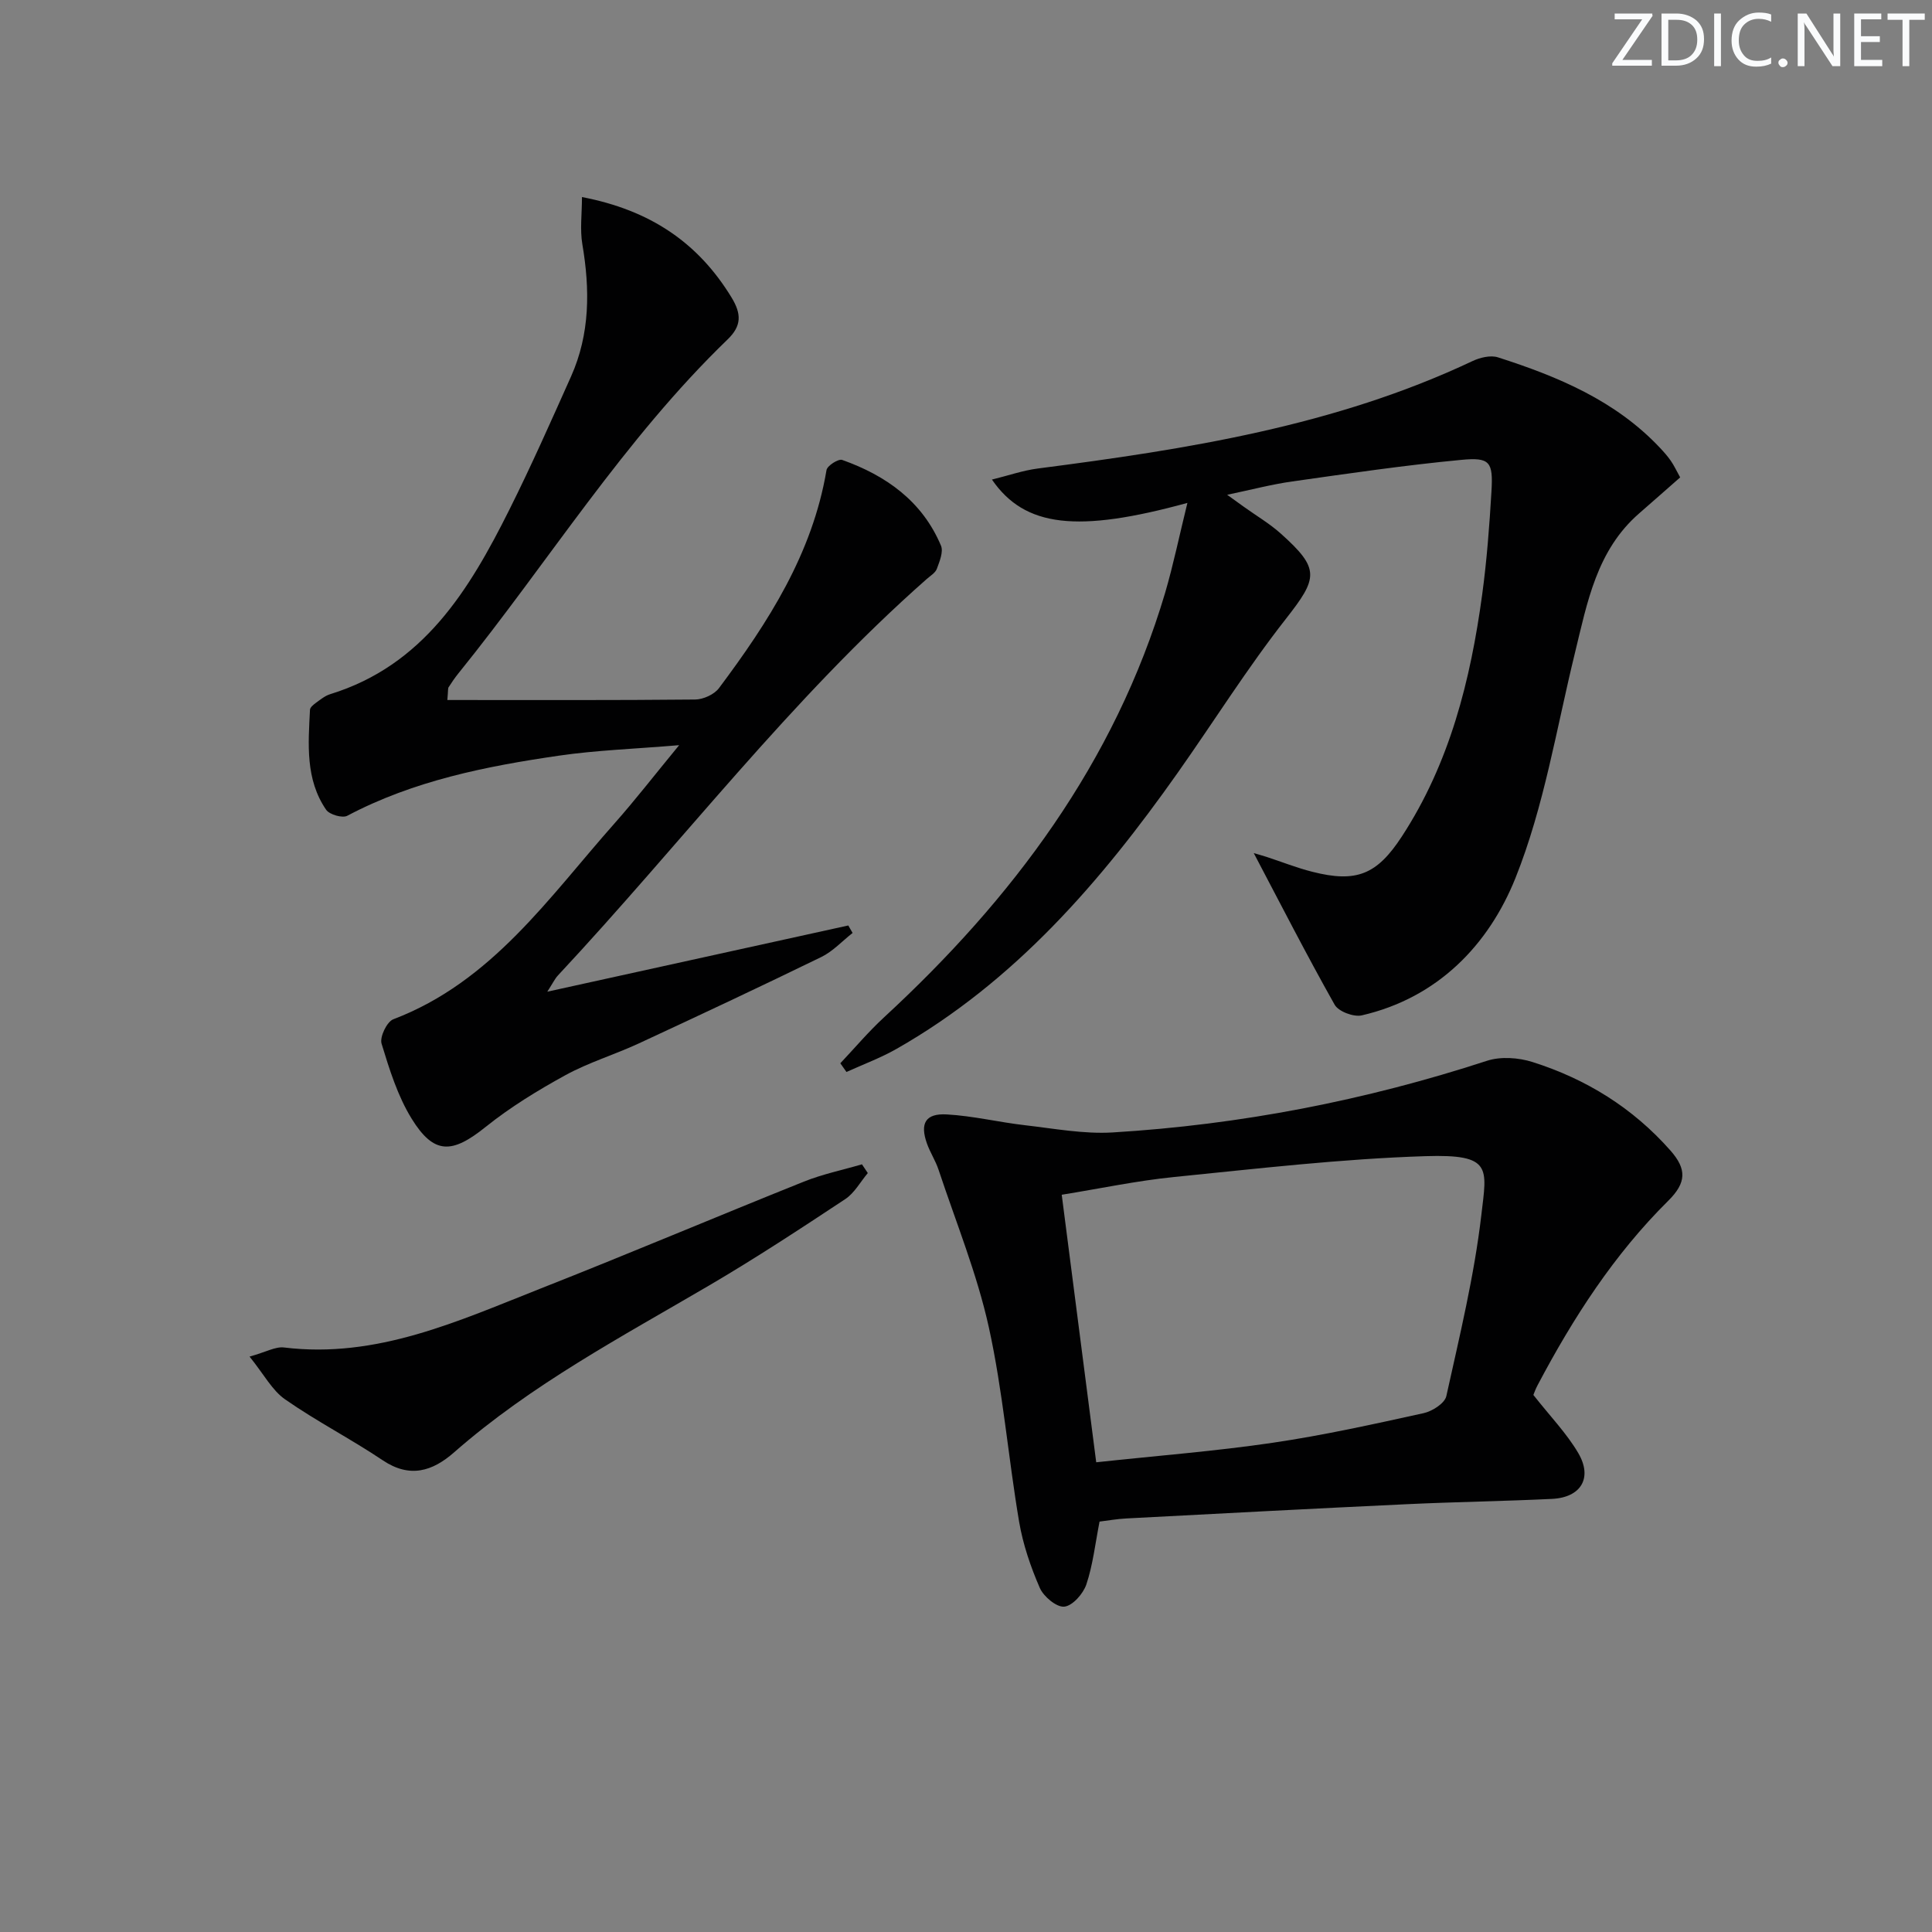
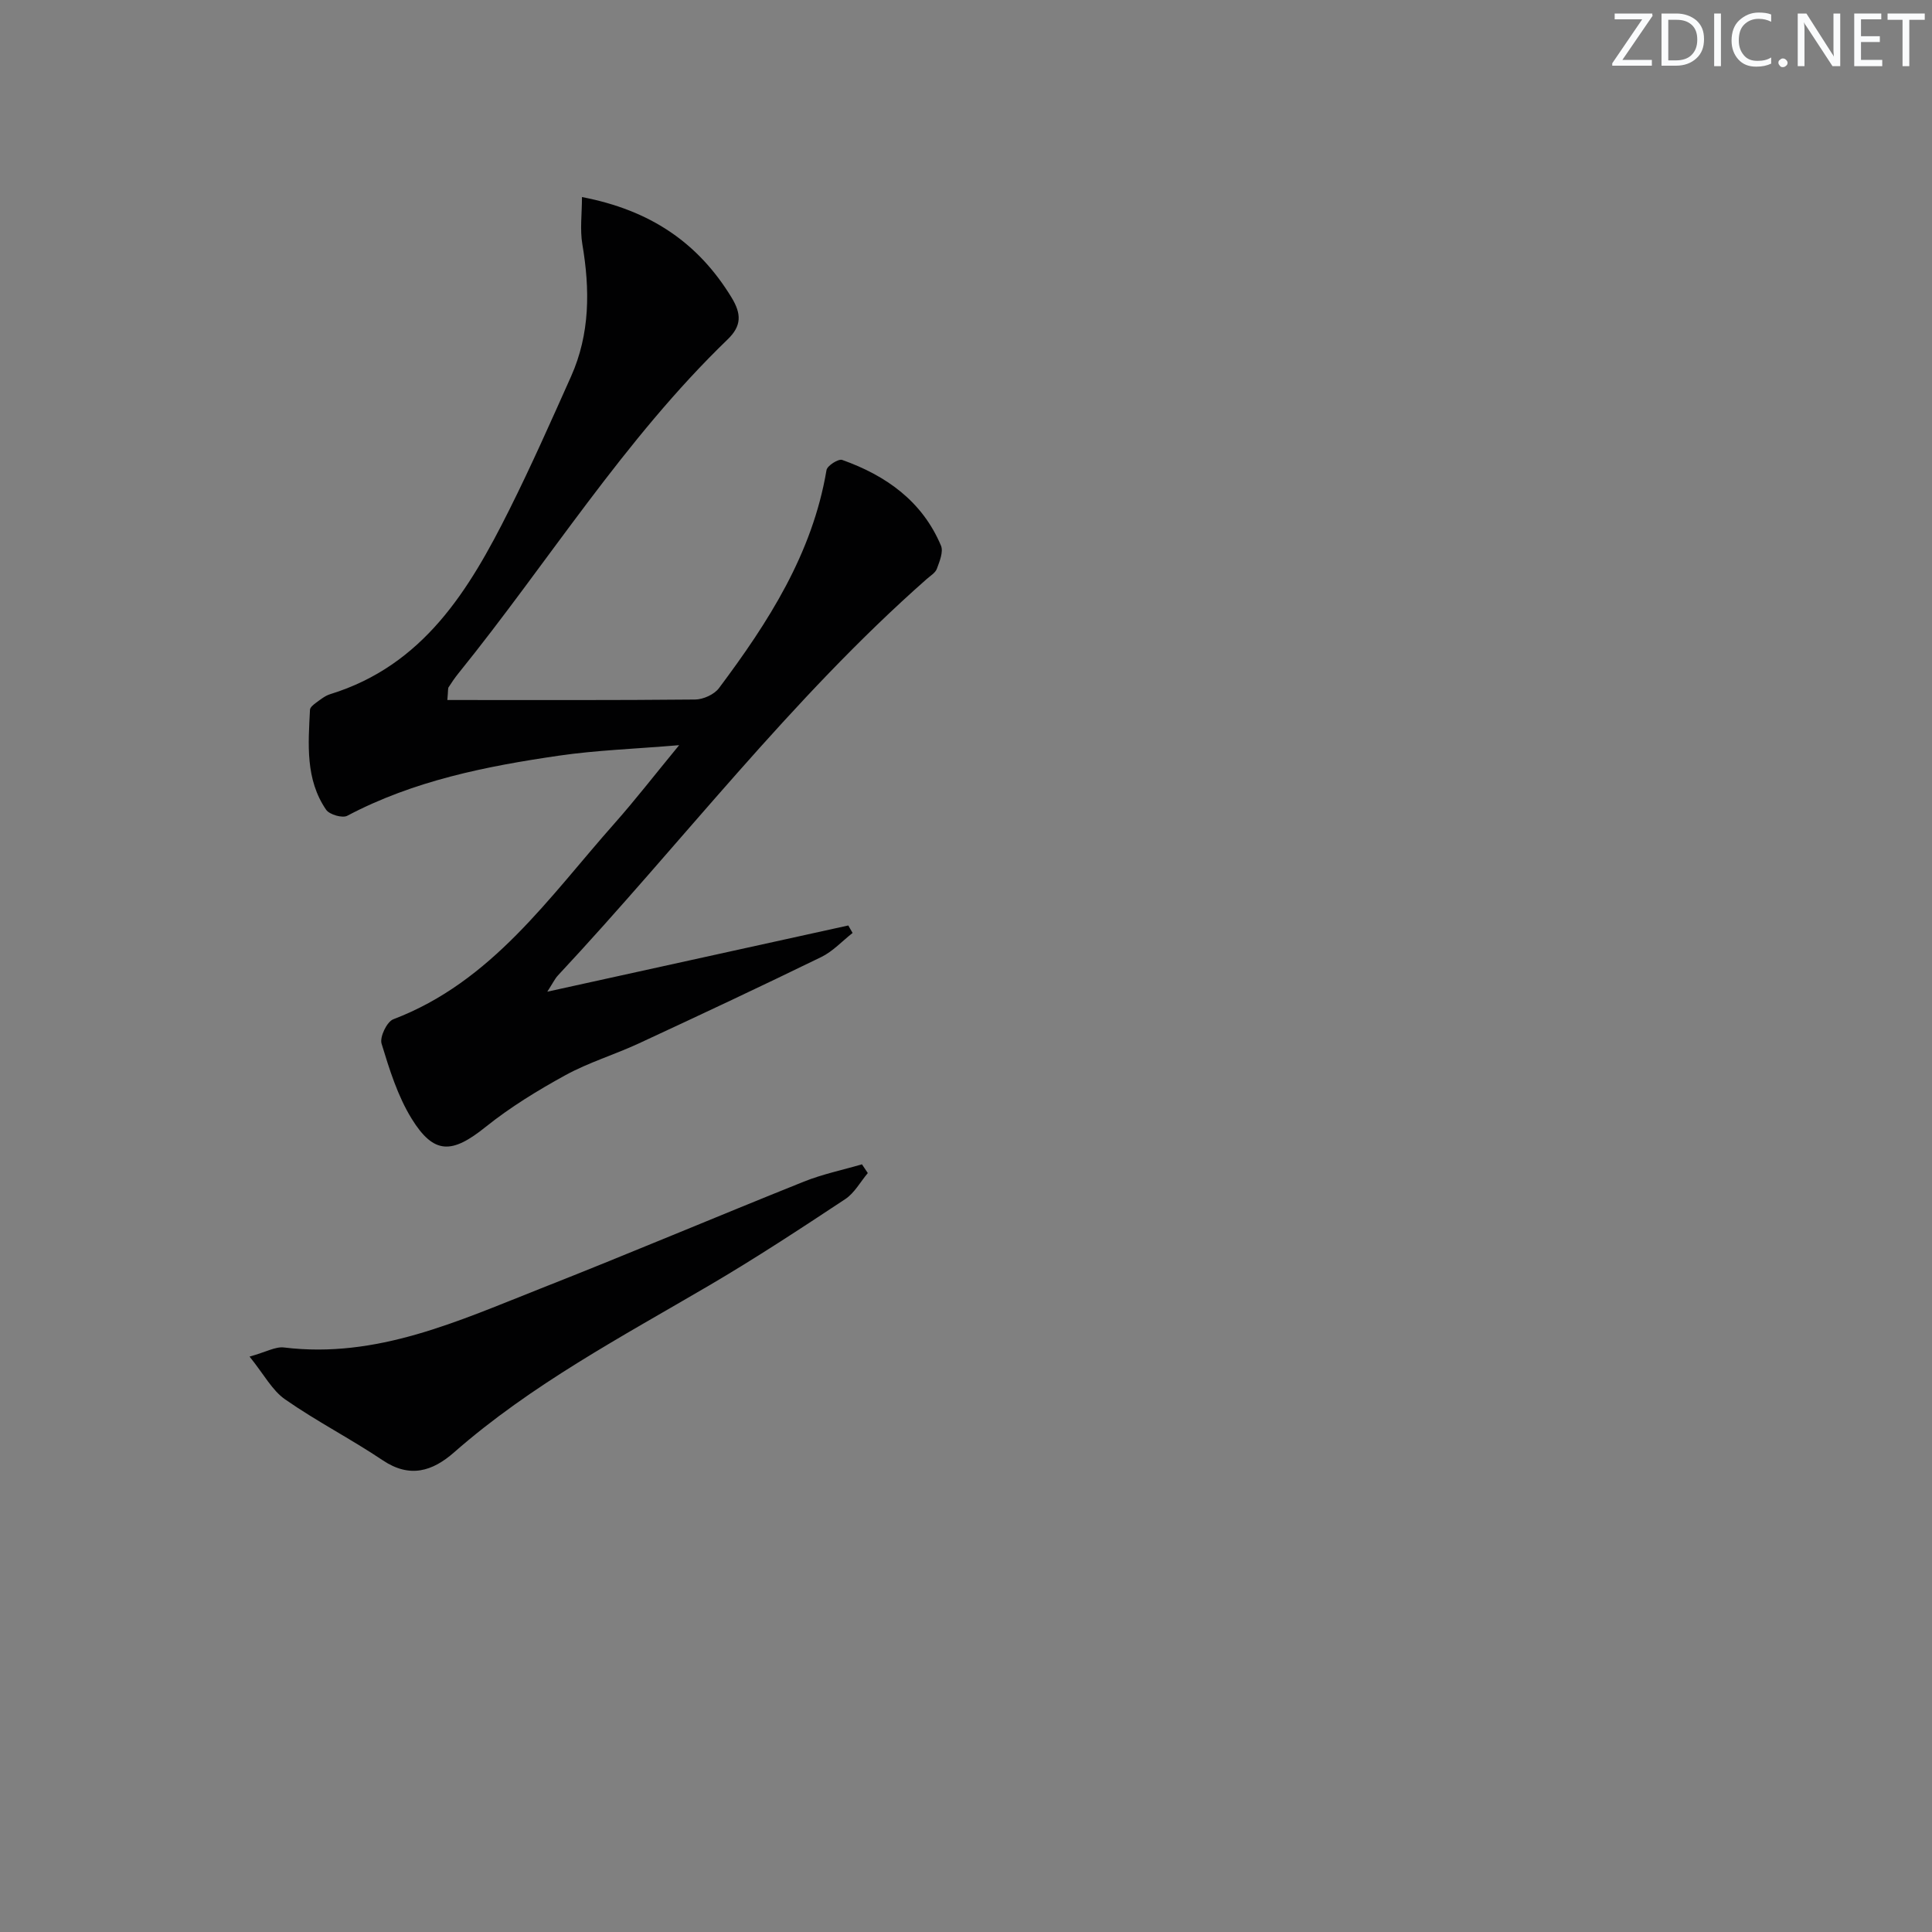
<svg xmlns="http://www.w3.org/2000/svg" enable-background="new 0 0 400 400" viewBox="0 0 400 400">
  <rect x="0" y="0" width="400" height="400" fill="#808080" stroke="none" />
  <g fill="#fafbfc">
    <path d="m342.2 3.2-6.3 9.2h6.1v1.2h-8.2v-.5l6.2-9.1h-5.7v-1.2h7.8v.4z" />
    <path d="m344 13.7v-10.9h3.1c1.6 0 3 .5 4.1 1.4 1.1 1 1.6 2.2 1.6 3.9s-.5 3-1.6 4-2.5 1.5-4.2 1.5h-3zm1.4-9.6v8.4h1.6c1.4 0 2.5-.4 3.2-1.1.8-.8 1.2-1.8 1.2-3.2s-.4-2.4-1.2-3.1-1.8-1-3.1-1z" />
    <path d="m356.3 2.8v10.9h-1.4v-10.9z" />
    <path d="m366.6 13.2c-.8.4-1.8.6-3 .6-1.6 0-2.8-.5-3.7-1.5s-1.4-2.3-1.4-3.9c0-1.7.5-3.2 1.6-4.2s2.4-1.6 4-1.6c1 0 1.9.1 2.6.4v1.5c-.8-.4-1.6-.6-2.6-.6-1.2 0-2.2.4-3 1.2s-1.1 1.9-1.1 3.3c0 1.3.4 2.3 1.1 3.1s1.6 1.1 2.8 1.1c1.1 0 2-.2 2.8-.7v1.3z" />
    <path d="m368.2 13c0-.3.1-.5.3-.6.2-.2.4-.3.6-.3.3 0 .5.1.7.3s.3.4.3.6-.1.5-.3.6c-.2.2-.4.3-.7.3s-.5-.1-.6-.3c-.2-.2-.3-.4-.3-.6z" />
    <path d="m381.1 13.7h-1.7l-5.5-8.4c-.2-.2-.3-.5-.4-.7 0 .2.1.8.1 1.5v7.6h-1.4v-10.9h1.8l5.3 8.3c.3.4.4.6.4.8 0-.3-.1-.8-.1-1.6v-7.5h1.4v10.9z" />
    <path d="m389.7 13.7h-5.8v-10.9h5.6v1.2h-4.2v3.5h3.9v1.2h-3.9v3.7h4.4z" />
    <path d="m398.4 4.1h-3.1v9.6h-1.4v-9.6h-3.1v-1.3h7.7v1.3z" />
  </g>
-   <path d="m245.84 104.12c-22.78 6.25-33.66 5.05-40.47-4.83 3.39-.83 6.4-1.89 9.5-2.29 30.85-3.99 61.49-8.78 90.01-22.25 1.55-.73 3.72-1.25 5.24-.77 12.43 3.98 24.37 8.96 33.58 18.76.8.85 1.58 1.73 2.24 2.69.66.95 1.15 2.02 1.92 3.41-2.82 2.47-5.65 4.98-8.5 7.46-8.78 7.64-10.72 18.37-13.29 28.9-3.82 15.61-6.38 31.77-12.3 46.56-5.55 13.86-16.09 24.83-31.82 28.46-1.68.39-4.84-.8-5.63-2.21-5.84-10.37-11.26-20.97-16.74-31.38.4.12 1.53.42 2.65.78 3.15 1.03 6.25 2.27 9.46 3.08 9.15 2.33 13.39.59 18.53-7.28 9.95-15.24 14.24-32.4 16.65-50.12.96-7.07 1.5-14.22 1.92-21.34.36-6.13-.28-7.11-6.24-6.54-11.71 1.11-23.36 2.82-35.01 4.47-4.26.6-8.45 1.71-13.47 2.76 1.5 1.08 2.47 1.79 3.46 2.49 2.56 1.84 5.32 3.46 7.65 5.55 8.17 7.31 7.69 9.17 1.04 17.66-7.98 10.18-14.88 21.21-22.35 31.8-15.95 22.61-33.81 43.31-58.27 57.23-3.29 1.87-6.89 3.2-10.35 4.77-.42-.6-.85-1.2-1.27-1.8 3-3.18 5.83-6.54 9.04-9.5 26.6-24.55 47.75-52.7 58.21-87.91 1.71-5.85 2.94-11.83 4.61-18.61z" fill="#010102" />
  <path d="m92.62 144.93c17.37 0 34.34.07 51.3-.1 1.68-.02 3.94-1.04 4.92-2.34 10.22-13.65 19.37-27.86 22.28-45.17.15-.9 2.46-2.37 3.24-2.1 9.09 3.23 16.58 8.54 20.46 17.75.53 1.27-.29 3.26-.85 4.78-.31.85-1.33 1.45-2.08 2.11-28.18 24.83-50.87 54.78-76.38 82.1-.64.69-1.05 1.59-2.2 3.36 21.45-4.72 41.89-9.22 62.32-13.71.3.52.59 1.03.89 1.55-2.15 1.68-4.08 3.81-6.48 4.98-12.55 6.12-25.2 12.05-37.87 17.93-4.97 2.3-10.3 3.9-15.08 6.52-5.76 3.16-11.45 6.64-16.56 10.74-6.93 5.57-10.68 5.77-15.31-1.73-2.89-4.69-4.6-10.2-6.22-15.52-.42-1.37 1.1-4.55 2.43-5.05 20.43-7.78 32.2-25.23 45.83-40.59 4.27-4.82 8.22-9.93 13.35-16.16-9.25.78-17.13 1.04-24.88 2.17-15.13 2.2-30.09 5.18-43.84 12.45-1.01.53-3.69-.25-4.37-1.25-4.32-6.3-3.7-13.57-3.34-20.71.03-.5.72-1.05 1.22-1.42.94-.68 1.89-1.47 2.97-1.8 19.33-5.97 28.78-21.58 37.08-38.18 4.53-9.06 8.64-18.34 12.78-27.6 3.94-8.82 3.93-18 2.34-27.36-.52-3.07-.08-6.29-.08-9.78 14.12 2.7 24.04 9.43 30.96 20.78 2.08 3.41 2.12 5.88-.81 8.7-21.46 20.71-37.12 46.1-55.72 69.12-.73.9-1.39 1.87-2.02 2.85-.18.21-.1.6-.28 2.68z" fill="#010102" />
-   <path d="m317.47 288.81c3.49 4.44 6.88 7.93 9.28 12.01 3.04 5.16.58 9.22-5.42 9.51-9.96.48-19.94.62-29.9 1.09-19.42.91-38.83 1.94-58.25 2.96-1.94.1-3.87.45-5.53.65-.91 4.65-1.38 8.97-2.73 13-.65 1.94-2.86 4.44-4.57 4.61-1.6.16-4.28-2.08-5.07-3.88-1.9-4.36-3.48-9-4.28-13.68-2.27-13.41-3.36-27.06-6.28-40.31-2.45-11.09-6.81-21.75-10.4-32.58-.62-1.88-1.75-3.58-2.41-5.45-1.48-4.16-.3-6.26 4.11-6.01 5.43.3 10.8 1.62 16.23 2.24 6.02.69 12.13 1.85 18.12 1.49 26.45-1.6 52.28-6.61 77.51-14.84 2.83-.92 6.51-.66 9.41.26 11.11 3.52 20.76 9.48 28.57 18.34 3.36 3.82 3.34 6.62-.48 10.4-11.19 11.08-19.67 24.22-27 38.1-.47.86-.79 1.8-.91 2.09zm-90.51 13.94c12.8-1.38 24.73-2.3 36.53-4.04 10.49-1.54 20.88-3.85 31.25-6.13 1.8-.39 4.39-2.05 4.71-3.54 2.75-12.44 5.78-24.9 7.25-37.52 1.13-9.73 2.31-12.59-11.56-12.15-17.39.55-34.75 2.58-52.09 4.32-7.68.77-15.28 2.39-23.23 3.67 2.41 18.67 4.74 36.73 7.14 55.39z" fill="#010102" />
  <path d="m51.67 280.87c3.44-.96 5.36-2.1 7.12-1.89 19.26 2.36 36.15-5.51 53.25-12.25 18.21-7.17 36.23-14.81 54.4-22.09 3.86-1.55 8-2.4 12.02-3.58.4.6.81 1.21 1.21 1.81-1.54 1.83-2.77 4.14-4.68 5.4-9.27 6.13-18.57 12.24-28.15 17.86-18.18 10.66-36.84 20.54-52.82 34.56-4.48 3.93-9.16 5.42-14.79 1.64-6.58-4.42-13.69-8.06-20.18-12.59-2.7-1.86-4.39-5.17-7.38-8.87z" fill="#010102" />
</svg>